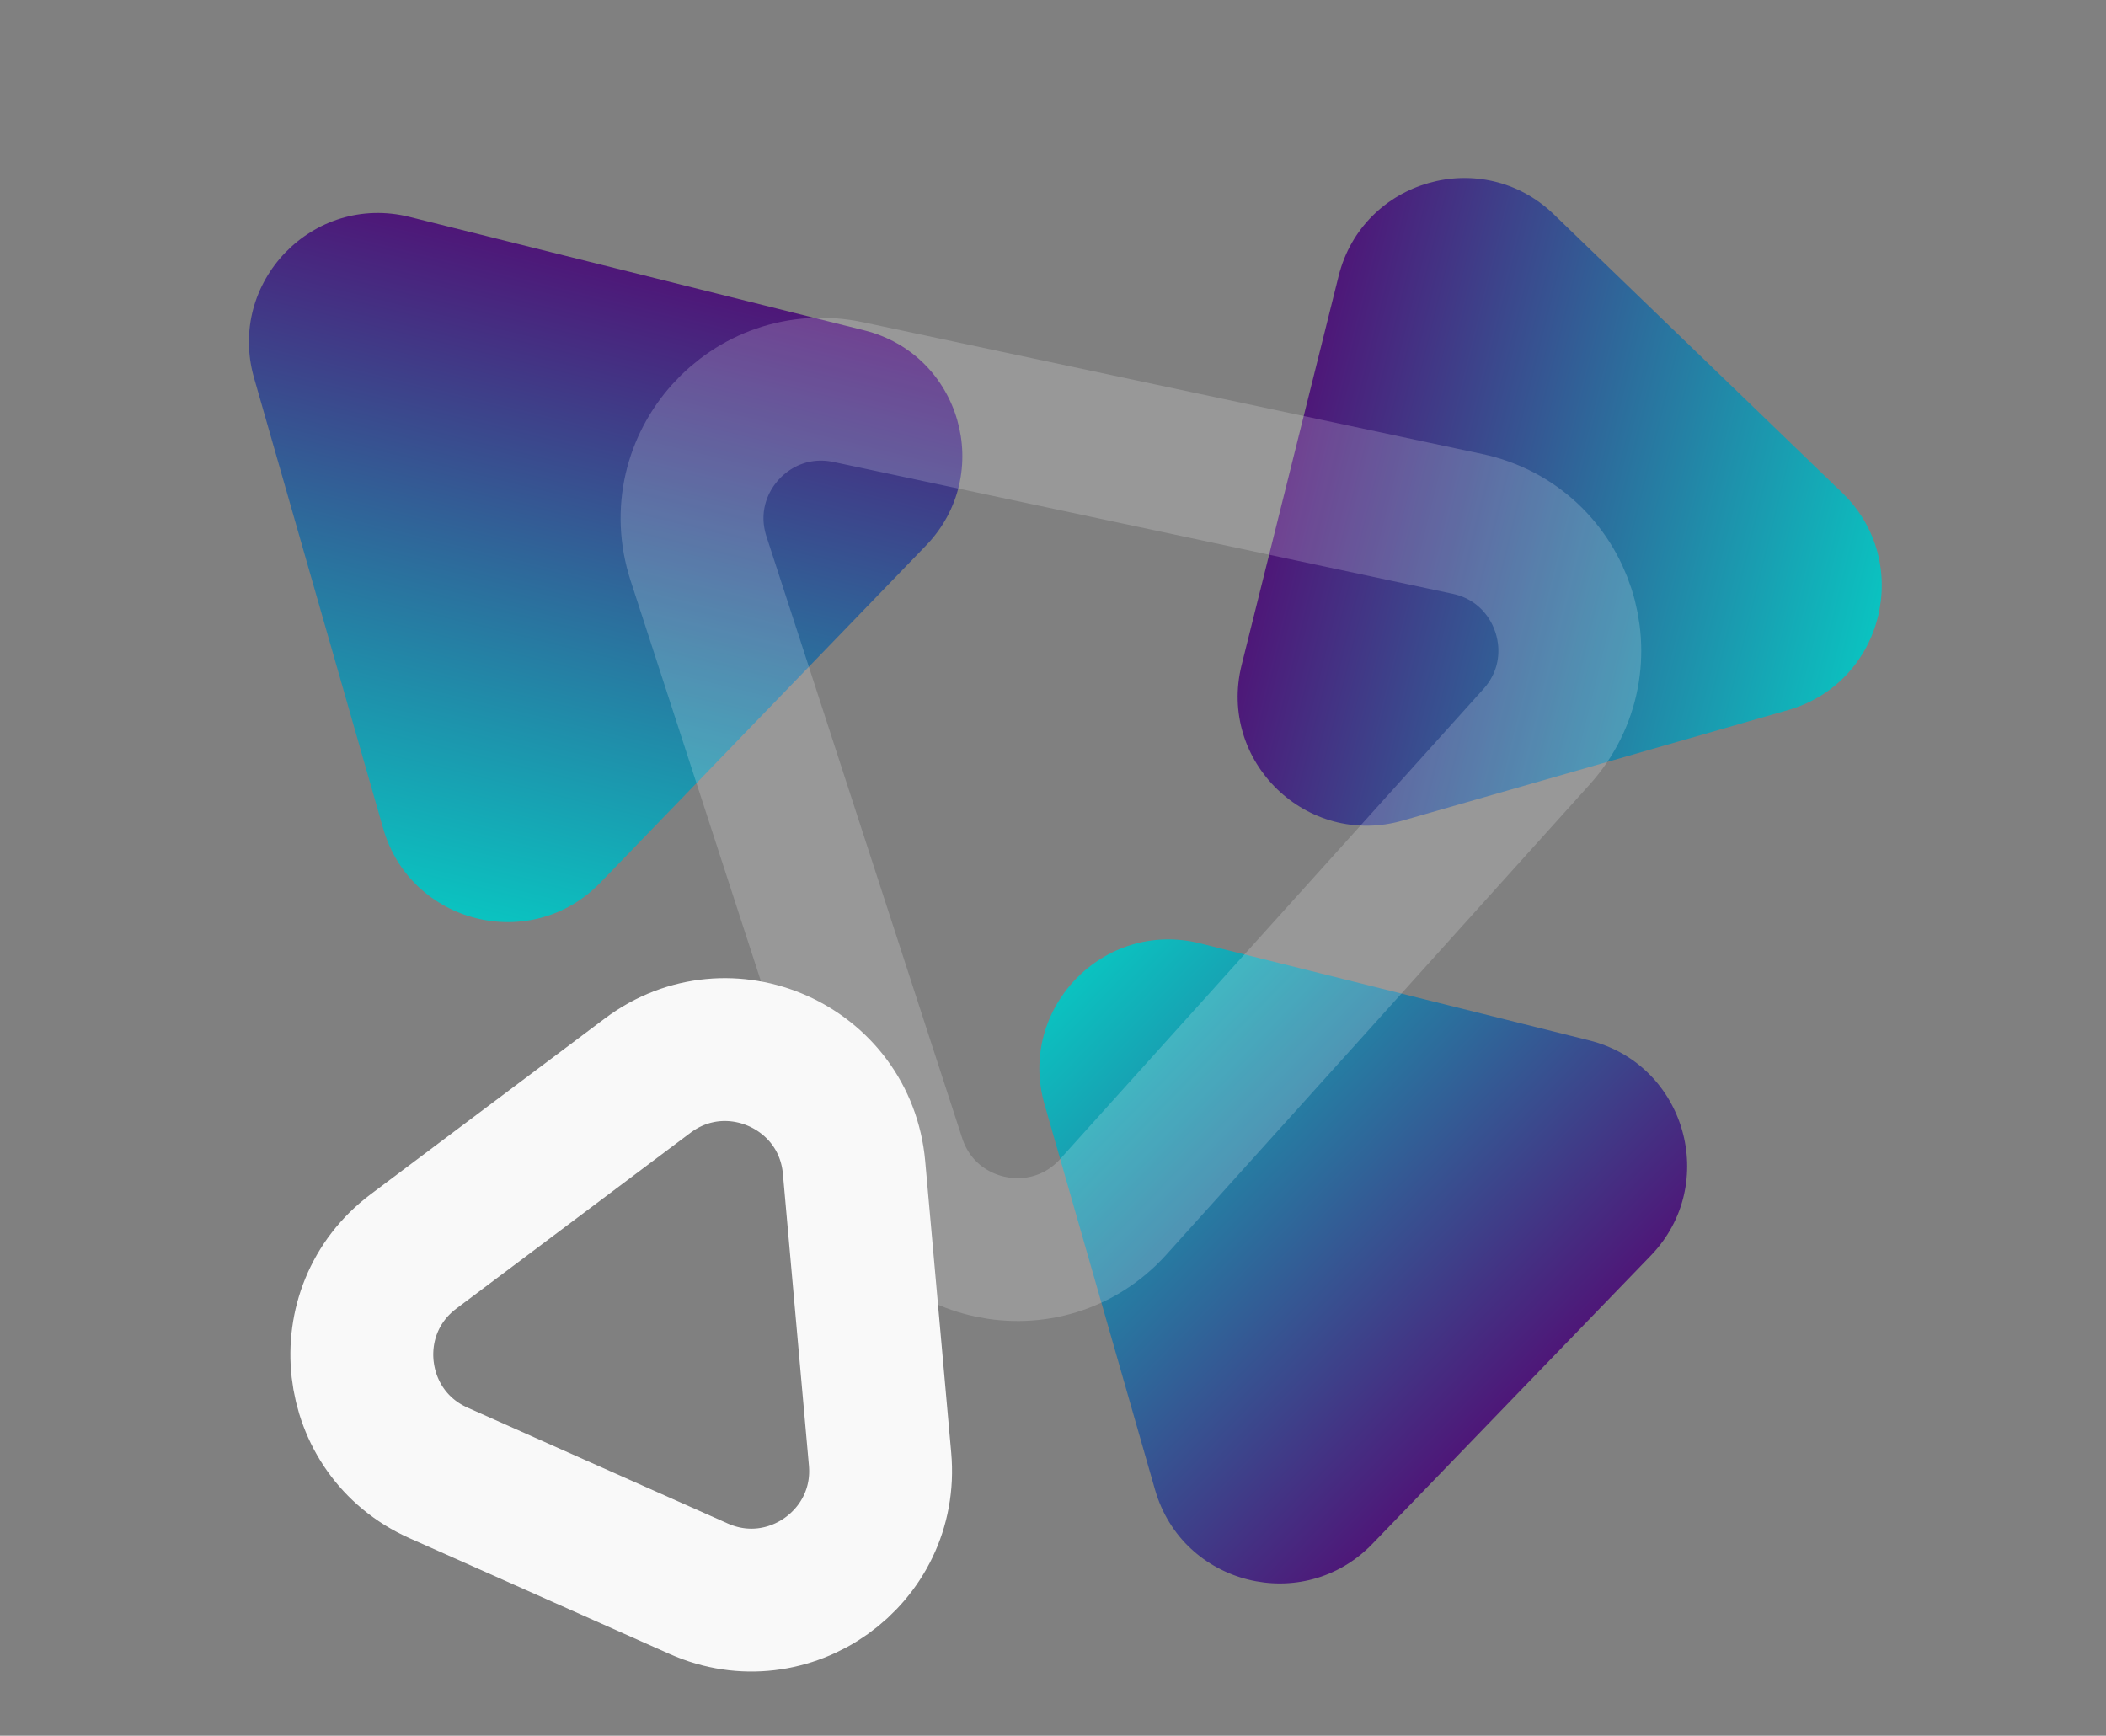
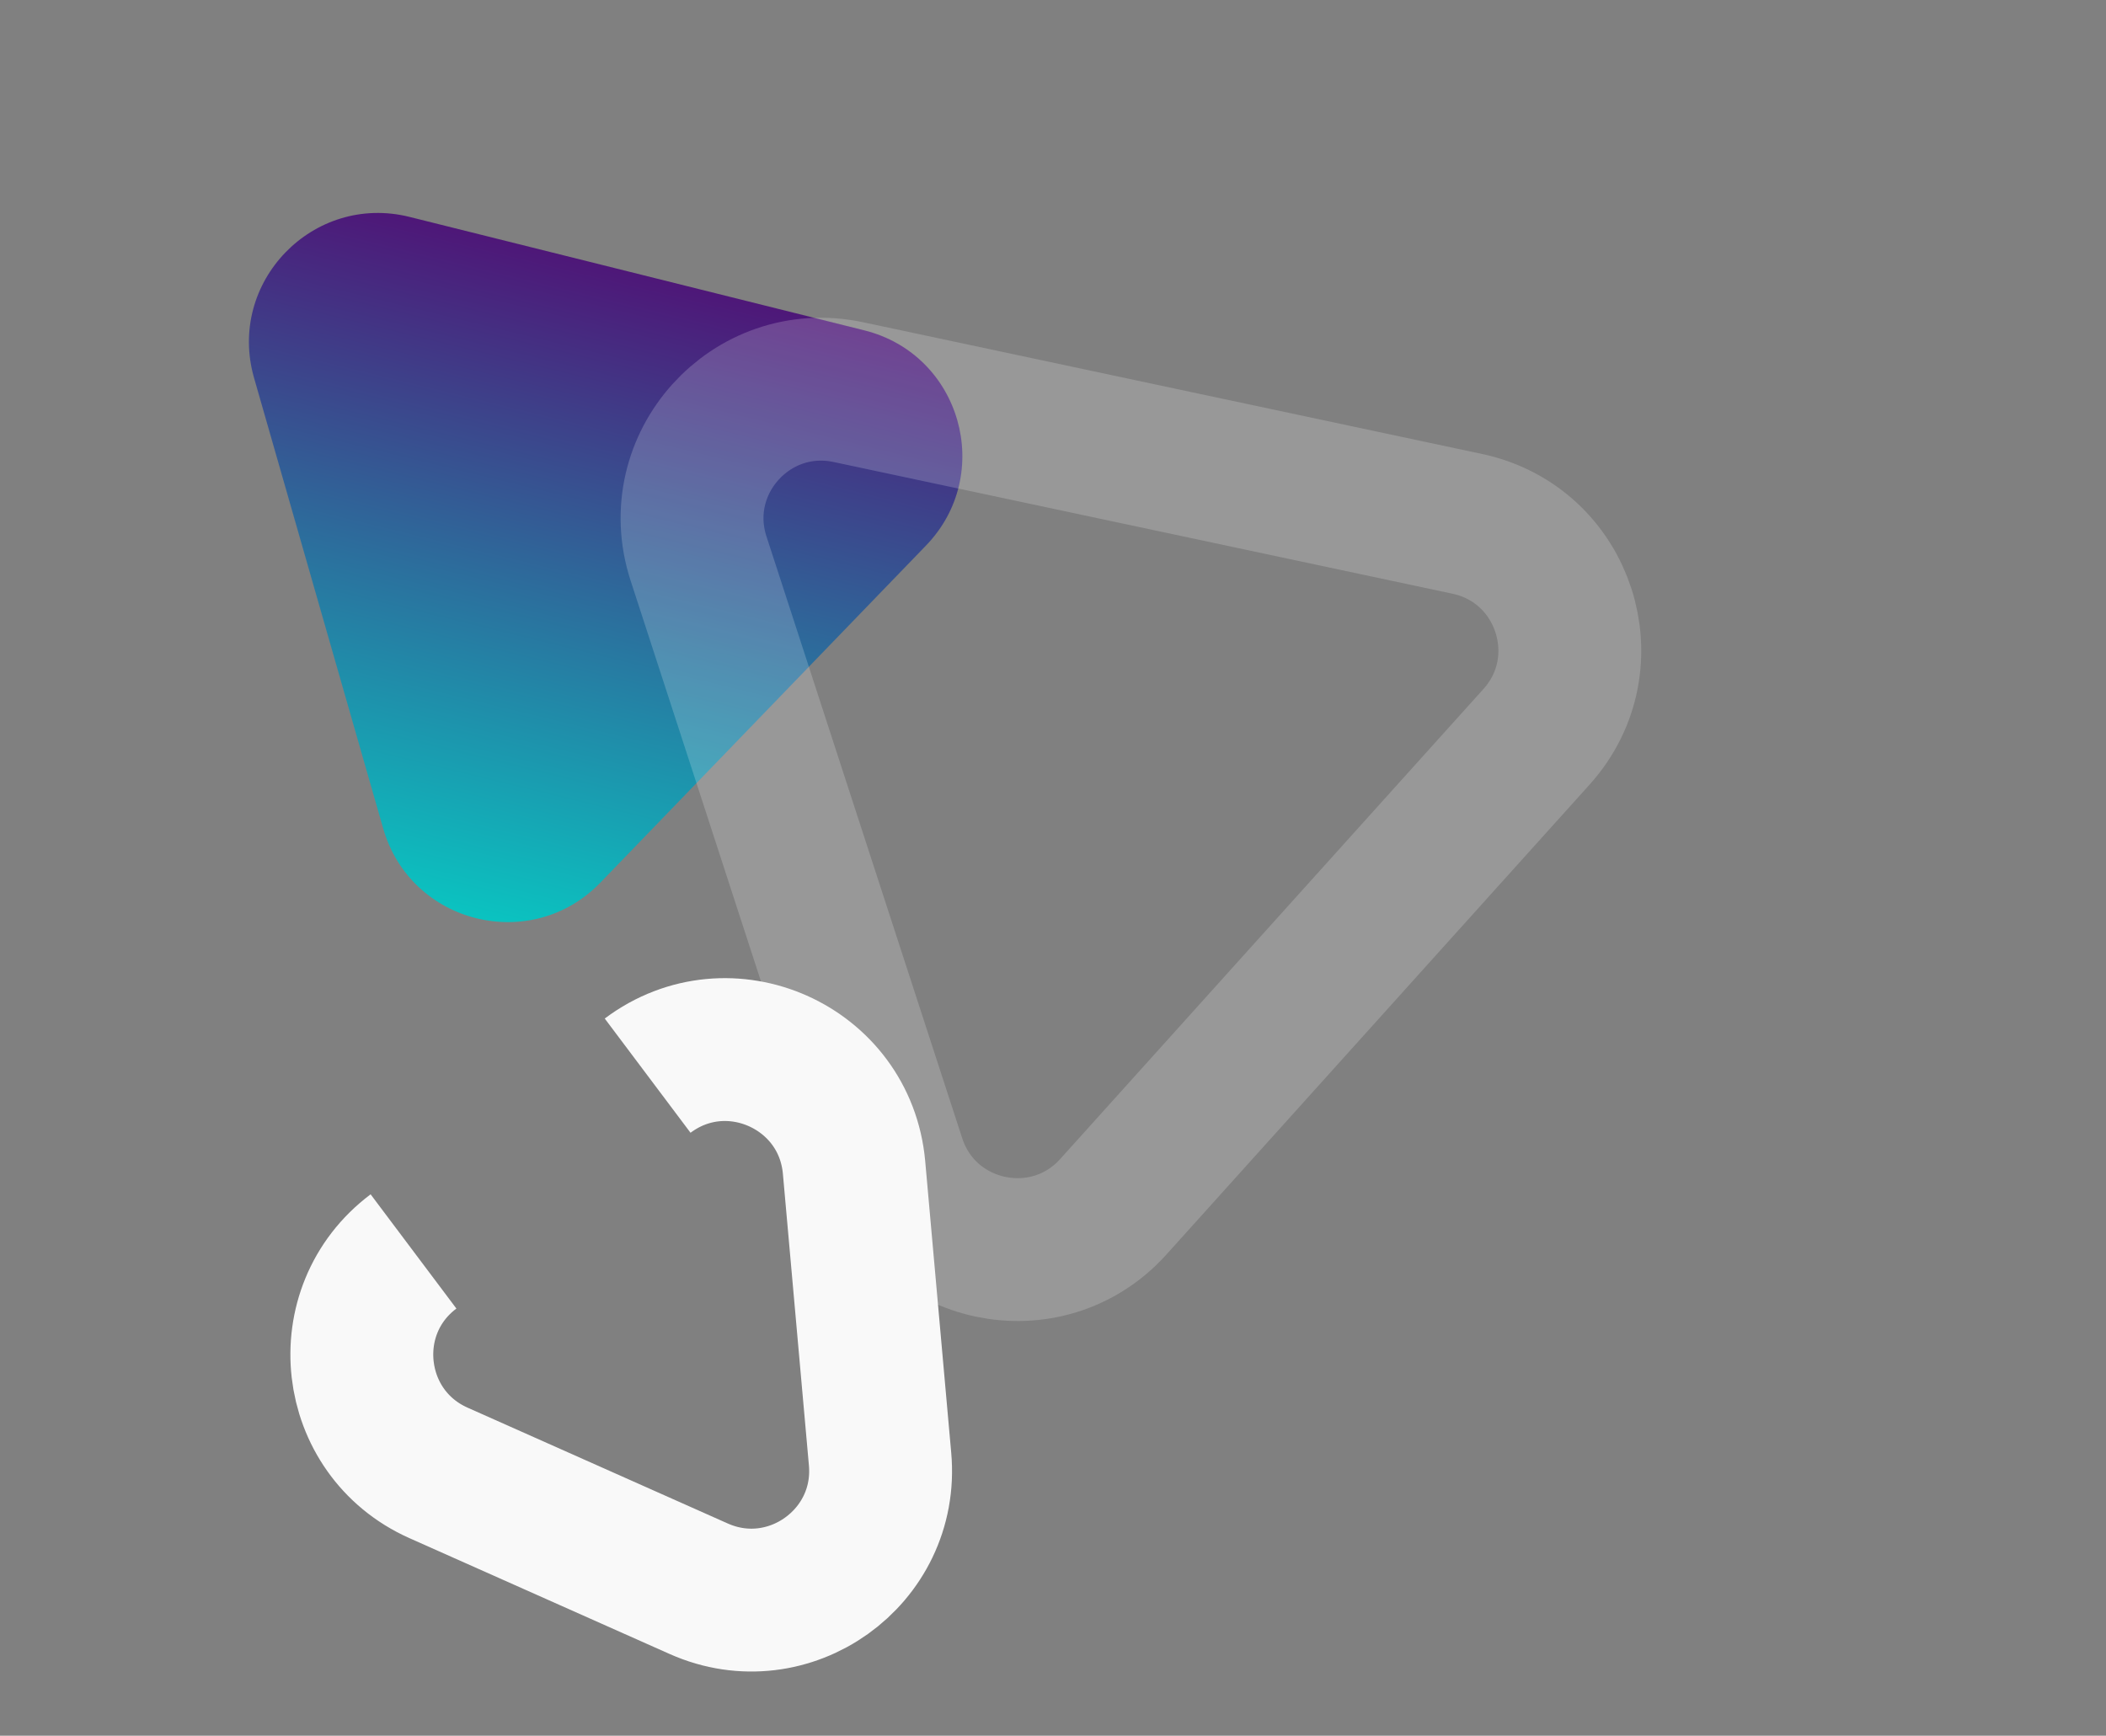
<svg xmlns="http://www.w3.org/2000/svg" width="3257.615" height="2685.121" viewBox="0 0 3257.615 2685.121">
  <rect x="0" y="0" width="3257.615" height="2685.121" fill="#808080" stroke="none" />
  <defs>
    <linearGradient id="linear-gradient" x1="0.5" x2="0.5" y2="1" gradientUnits="objectBoundingBox">
      <stop offset="0" stop-color="#08c9c3" />
      <stop offset="1" stop-color="#4e1778" />
    </linearGradient>
  </defs>
  <g id="Group_354" data-name="Group 354" transform="translate(627.644 776.73)">
    <path id="Polygon_1" data-name="Polygon 1" d="M535.733,300.024c76.979-133.34,269.437-133.34,346.416,0L1244.69,928c76.975,133.333-19.25,300-173.208,300H346.4c-153.958,0-250.183-166.662-173.208-300Z" transform="matrix(-0.97, -0.242, 0.242, -0.97, 748.12, 1009.303)" fill="url(#linear-gradient)" />
-     <path id="Polygon_12" data-name="Polygon 12" d="M483.235,300c76.98-133.334,269.431-133.334,346.411,0l310.032,537c76.979,133.333-19.246,300-173.206,300H346.408C192.449,1137,96.224,970.334,173.2,837Z" transform="translate(436.604 1071.036) rotate(-46)" fill="url(#linear-gradient)" />
-     <path id="Polygon_11" data-name="Polygon 11" d="M483.235,300c76.98-133.334,269.431-133.334,346.411,0l310.032,537c76.979,133.333-19.246,300-173.206,300H346.408C192.449,1137,96.224,970.334,173.2,837Z" transform="translate(2629.971 -410.664) rotate(104)" fill="url(#linear-gradient)" />
    <path id="Polygon_5" data-name="Polygon 5" d="M662.206,300.253c76.967-133.4,269.5-133.4,346.468,0l489.147,847.8c76.928,133.333-19.3,299.95-173.234,299.95H346.294c-153.934,0-250.162-166.616-173.234-299.95Z" transform="translate(-213.344 378.578) rotate(-48)" fill="none" stroke="#fff" stroke-width="221" opacity="0.19" style="mix-blend-mode: overlay;isolation: isolate" />
-     <path id="Polygon_9" data-name="Polygon 9" d="M385.683,314.005c76.239-136.986,273.277-136.986,349.516,0L955.443,709.739C1029.635,843.048,933.248,1007,780.685,1007H340.2c-152.564,0-248.95-163.952-174.758-297.261Z" transform="translate(149.511 443.559) rotate(24)" fill="none" stroke="#f9f9f9" stroke-width="221" />
+     <path id="Polygon_9" data-name="Polygon 9" d="M385.683,314.005c76.239-136.986,273.277-136.986,349.516,0L955.443,709.739C1029.635,843.048,933.248,1007,780.685,1007H340.2c-152.564,0-248.95-163.952-174.758-297.261" transform="translate(149.511 443.559) rotate(24)" fill="none" stroke="#f9f9f9" stroke-width="221" />
  </g>
</svg>